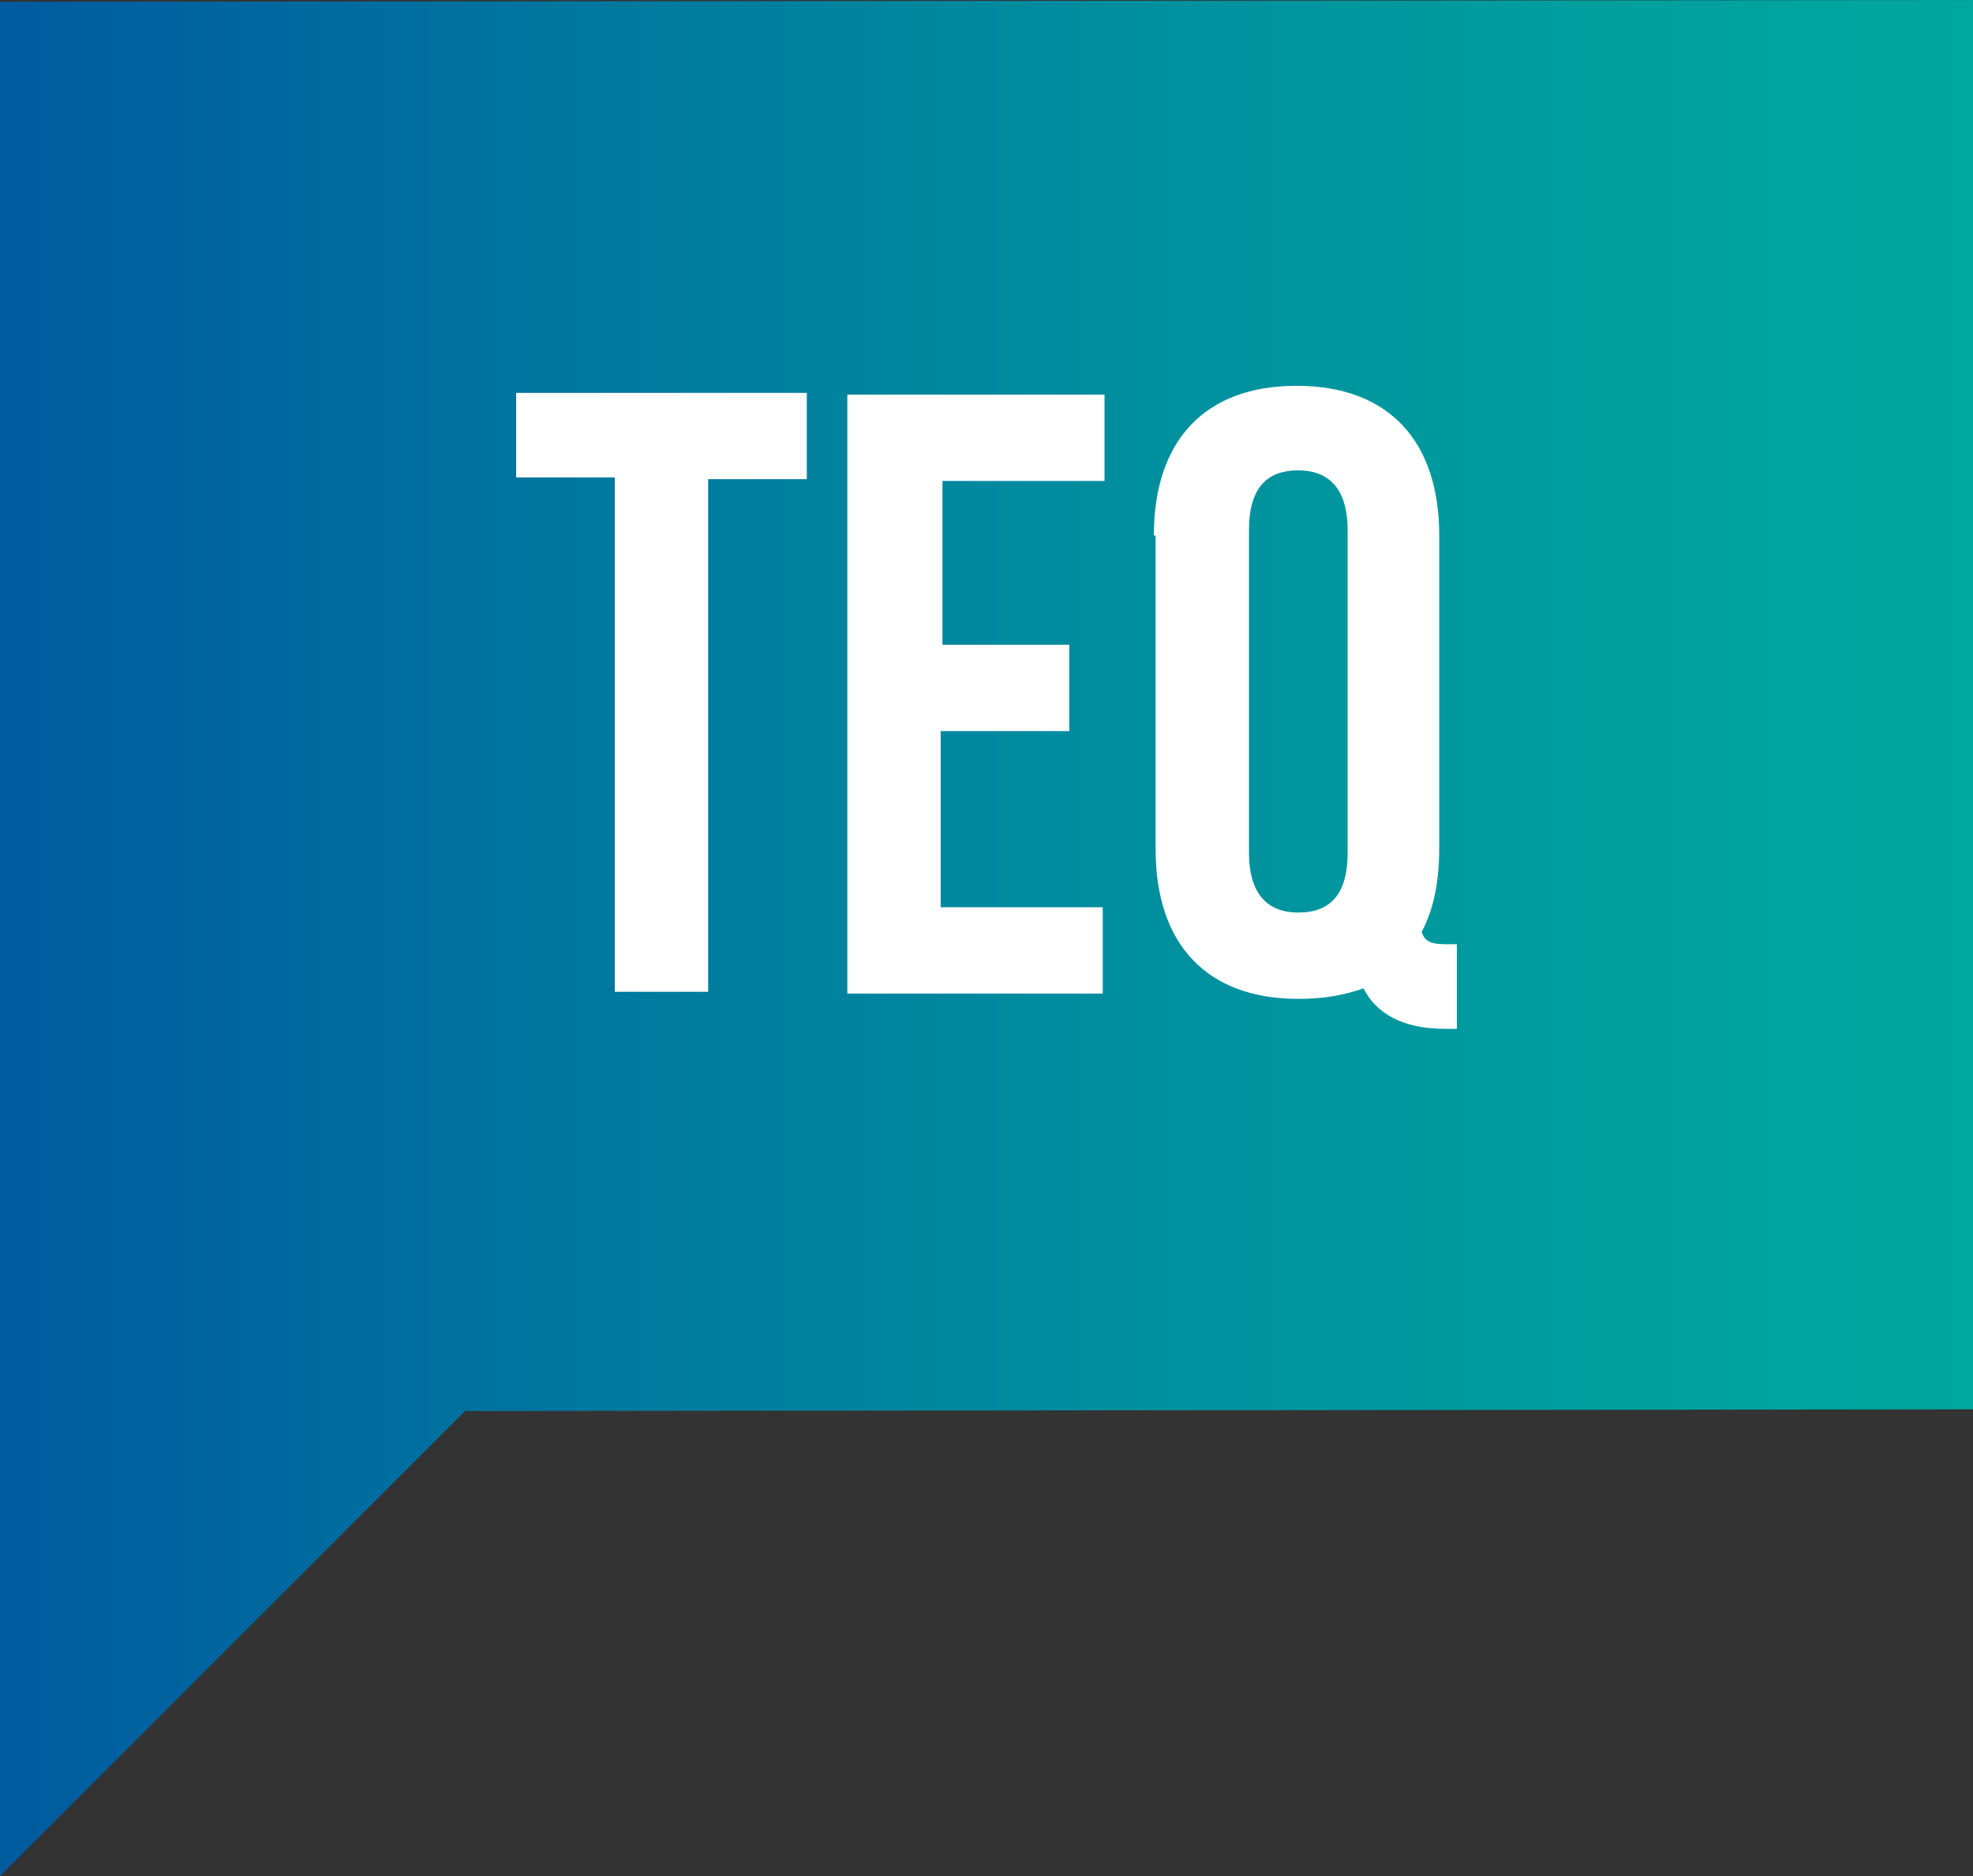
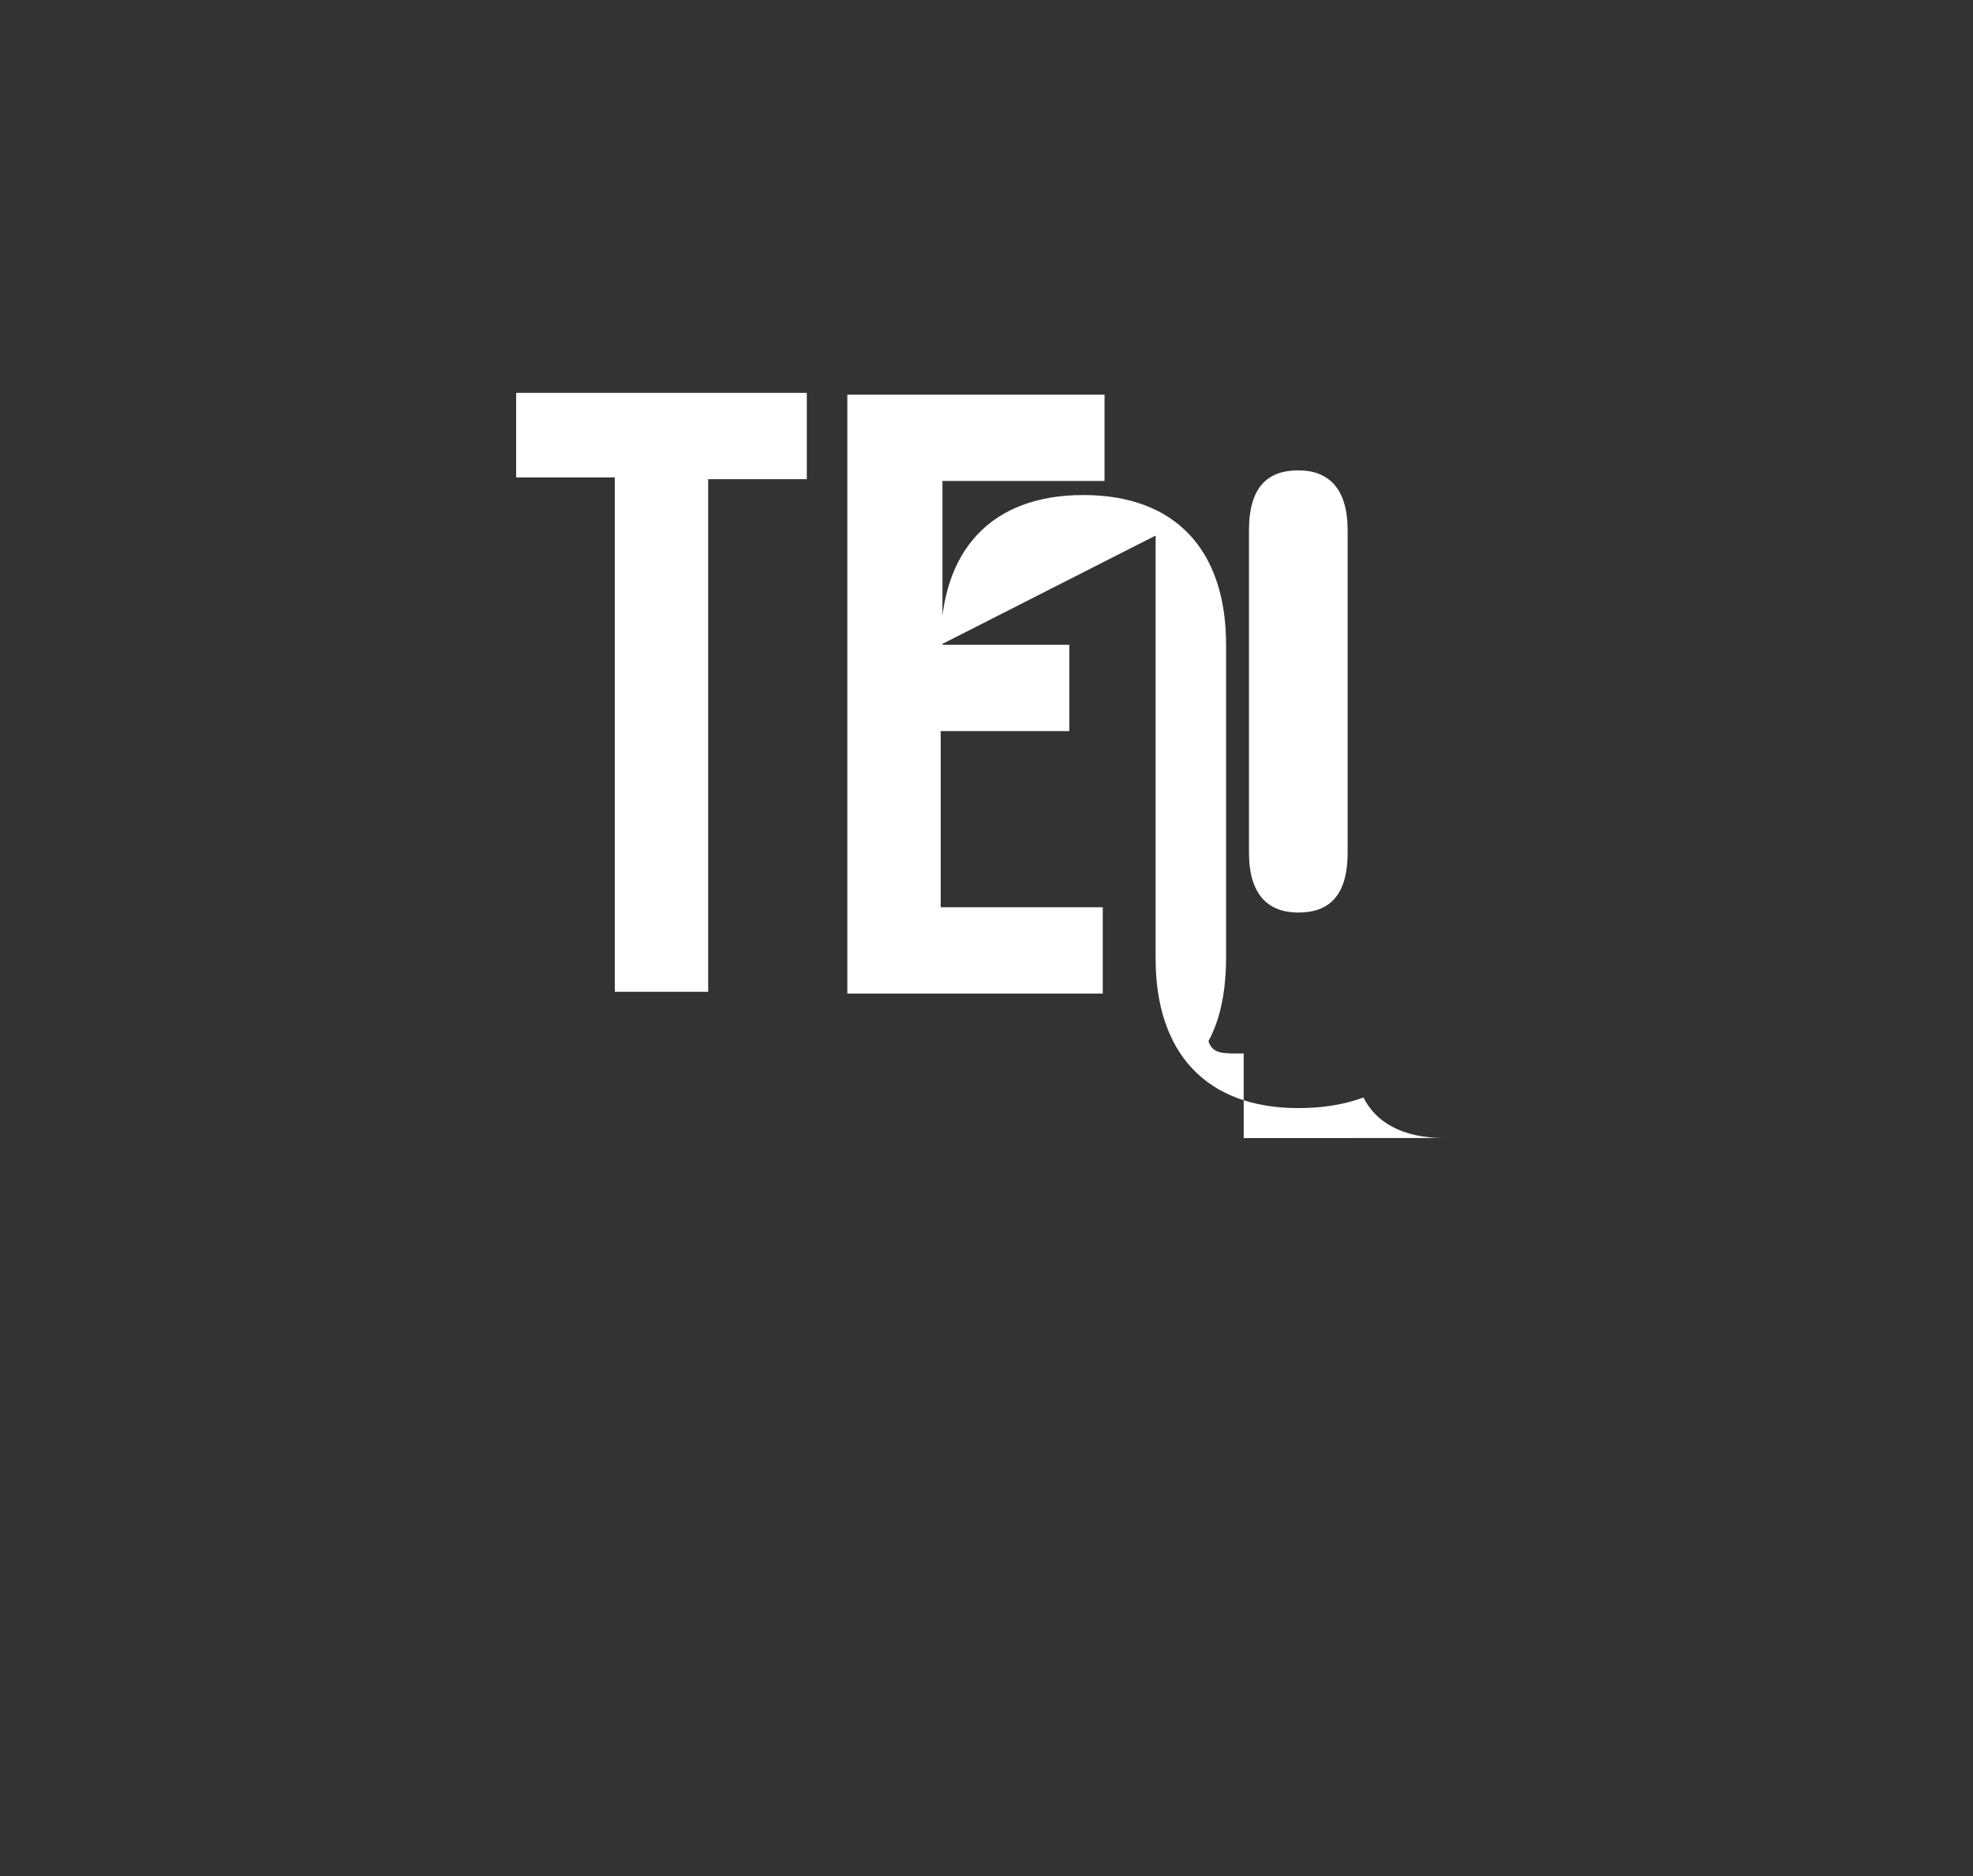
<svg xmlns="http://www.w3.org/2000/svg" version="1.1" x="0px" y="0px" viewBox="0 0 112 106.5" style="enable-background:new 0 0 112 106.5;" xml:space="preserve">
  <rect x="0" y="0" width="112" height="106.5" fill="#333333" stroke="none" />
  <style type="text/css">
	.st0{fill:#171D40;}
	.st1{opacity:0.9;fill:#F4F4F4;}
	.st2{fill:#969696;}
	.st3{fill:#F4F4F4;}
	.st4{fill:none;stroke:#FFFFFF;stroke-width:1.622;stroke-linecap:round;stroke-linejoin:round;stroke-miterlimit:10;}
	.st5{fill:#24B4AB;}
	.st6{fill:url(#SVGID_1_);}
	.st7{fill:#FFFFFF;}
	.st8{fill:#E3636A;}
	.st9{fill:#00B0A3;}
	.st10{fill:#F5F5F6;}
	.st11{fill:none;stroke:#F5F5F6;stroke-miterlimit:10;}
	.st12{fill:url(#SVGID_2_);}
	.st13{fill:#E5636A;}
	.st14{fill:url(#SVGID_3_);}
	.st15{fill:#DE2D16;}
	.st16{fill:url(#SVGID_4_);}
	.st17{fill:url(#SVGID_5_);}
	.st18{fill:#1B998D;}
	.st19{fill:url(#SVGID_6_);}
	.st20{fill:url(#SVGID_7_);}
	.st21{fill:#D58C34;}
	.st22{fill:#C27722;}
	.st23{fill:#B46614;}
	.st24{fill:#F6BE48;}
	.st25{fill:#E7AA4F;}
	.st26{enable-background:new    ;}
	.st27{fill:#FBCC6A;}
	.st28{opacity:0.3;}
	.st29{fill:#D6A173;}
	.st30{fill:#744026;}
	.st31{fill:#CF986F;}
	.st32{fill:#DCAB78;}
	.st33{fill:#24140B;}
	.st34{fill:#141212;}
	.st35{fill:#FCD291;}
	.st36{fill:#F2C484;}
	.st37{fill:url(#SVGID_8_);}
	.st38{fill:#935B33;}
	.st39{fill:#CB7D49;}
	.st40{fill:#BE815A;}
	.st41{fill:#00ADA7;}
	.st42{fill:url(#SVGID_9_);}
	.st43{fill:url(#SVGID_10_);}
	.st44{opacity:0.5;}
	.st45{clip-path:url(#SVGID_12_);}
	.st46{clip-path:url(#SVGID_14_);fill:#FFFFFF;}
	.st47{clip-path:url(#SVGID_14_);fill:#B31730;}
	.st48{clip-path:url(#SVGID_14_);fill:#242B65;}
	.st49{fill:url(#SVGID_15_);}
	.st50{clip-path:url(#SVGID_17_);}
	.st51{clip-path:url(#SVGID_19_);fill:#FFFFFF;}
	.st52{clip-path:url(#SVGID_19_);fill:#B31730;}
	.st53{clip-path:url(#SVGID_19_);fill:#242B65;}
	.st54{fill:url(#SVGID_20_);}
	.st55{fill:#DE2D19;}
	.st56{fill:url(#SVGID_21_);}
	.st57{clip-path:url(#SVGID_23_);}
	.st58{clip-path:url(#SVGID_25_);fill:#FFFFFF;}
	.st59{clip-path:url(#SVGID_25_);fill:#B31730;}
	.st60{clip-path:url(#SVGID_25_);fill:#242B65;}
	.st61{fill:url(#SVGID_26_);}
	.st62{clip-path:url(#SVGID_28_);}
	.st63{clip-path:url(#SVGID_30_);fill:#FFFFFF;}
	.st64{clip-path:url(#SVGID_30_);fill:#B31730;}
	.st65{clip-path:url(#SVGID_30_);fill:#242B65;}
	.st66{fill:url(#SVGID_31_);}
	.st67{fill:url(#SVGID_32_);}
	.st68{fill:url(#SVGID_33_);}
	.st69{clip-path:url(#SVGID_35_);}
	.st70{clip-path:url(#SVGID_37_);fill:#FFFFFF;}
	.st71{clip-path:url(#SVGID_37_);fill:#B31730;}
	.st72{clip-path:url(#SVGID_37_);fill:#242B65;}
	.st73{fill:none;}
	.st74{opacity:0.9;fill:#FFFFFF;}
	.st75{fill:none;stroke:#121121;stroke-miterlimit:10;}
	.st76{fill:url(#SVGID_38_);}
	.st77{clip-path:url(#SVGID_40_);}
	.st78{clip-path:url(#SVGID_42_);fill:#FFFFFF;}
	.st79{clip-path:url(#SVGID_42_);fill:#B31730;}
	.st80{clip-path:url(#SVGID_42_);fill:#242B65;}
	.st81{fill:url(#SVGID_43_);}
	.st82{fill:none;stroke:#FFFFFF;stroke-width:15;stroke-miterlimit:10;}
	.st83{opacity:0.5;fill:#121121;}
	.st84{fill:none;stroke:#908E8E;stroke-width:2;stroke-linecap:round;stroke-linejoin:round;stroke-miterlimit:10;}
	.st85{fill:none;stroke:#00ADA7;stroke-miterlimit:10;}
	.st86{fill:#121121;}
	.st87{fill:#12121F;}
	.st88{opacity:0.9;fill:url(#SVGID_44_);}
	.st89{fill:url(#SVGID_45_);}
	.st90{fill:url(#SVGID_46_);}
	.st91{fill:url(#SVGID_47_);}
	.st92{clip-path:url(#SVGID_49_);}
	.st93{clip-path:url(#SVGID_51_);fill:#FFFFFF;}
	.st94{clip-path:url(#SVGID_51_);fill:#B31730;}
	.st95{clip-path:url(#SVGID_51_);fill:#242B65;}
	.st96{fill:url(#SVGID_52_);}
	.st97{clip-path:url(#SVGID_54_);}
	.st98{clip-path:url(#SVGID_56_);fill:#FFFFFF;}
	.st99{clip-path:url(#SVGID_56_);fill:#B31730;}
	.st100{clip-path:url(#SVGID_56_);fill:#242B65;}
	.st101{fill:url(#SVGID_57_);}
	.st102{fill:url(#SVGID_58_);}
	.st103{clip-path:url(#SVGID_60_);}
	.st104{clip-path:url(#SVGID_62_);fill:#FFFFFF;}
	.st105{clip-path:url(#SVGID_62_);fill:#B31730;}
	.st106{clip-path:url(#SVGID_62_);fill:#242B65;}
	.st107{fill:url(#SVGID_63_);}
	.st108{fill:url(#SVGID_64_);}
	.st109{opacity:0.9;fill:url(#SVGID_65_);}
	.st110{fill:url(#SVGID_66_);}
	.st111{fill:#E8E5E5;}
	.st112{clip-path:url(#SVGID_68_);}
	.st113{clip-path:url(#SVGID_70_);}
	.st114{fill:url(#SVGID_71_);}
	.st115{clip-path:url(#SVGID_73_);}
	.st116{clip-path:url(#SVGID_75_);}
	.st117{fill:url(#SVGID_76_);}
	.st118{clip-path:url(#SVGID_78_);}
	.st119{clip-path:url(#SVGID_80_);fill:#FFFFFF;}
	.st120{clip-path:url(#SVGID_80_);fill:#B31730;}
	.st121{clip-path:url(#SVGID_80_);fill:#242B65;}
	.st122{opacity:0.9;fill:url(#SVGID_81_);}
	.st123{fill:url(#SVGID_82_);}
	.st124{fill:url(#SVGID_83_);}
	.st125{clip-path:url(#SVGID_85_);}
	.st126{clip-path:url(#SVGID_87_);fill:#FFFFFF;}
	.st127{clip-path:url(#SVGID_87_);fill:#B31730;}
	.st128{clip-path:url(#SVGID_87_);fill:#242B65;}
	.st129{opacity:0.9;fill:url(#SVGID_88_);}
	.st130{fill:url(#SVGID_89_);}
	.st131{fill:url(#SVGID_90_);}
	.st132{clip-path:url(#SVGID_92_);}
	.st133{clip-path:url(#SVGID_94_);fill:#FFFFFF;}
	.st134{clip-path:url(#SVGID_94_);fill:#B31730;}
	.st135{clip-path:url(#SVGID_94_);fill:#242B65;}
	.st136{opacity:0.9;fill:url(#SVGID_95_);}
	.st137{fill:url(#SVGID_96_);}
	.st138{clip-path:url(#SVGID_98_);}
	.st139{clip-path:url(#SVGID_100_);fill:#FFFFFF;}
	.st140{clip-path:url(#SVGID_100_);fill:#B31730;}
	.st141{clip-path:url(#SVGID_100_);fill:#242B65;}
	.st142{fill:url(#SVGID_103_);}
	.st143{fill:none;stroke:#00B0A3;stroke-width:4;stroke-miterlimit:10;}
	.st144{fill:#EAEAEA;}
	.st145{clip-path:url(#SVGID_113_);}
	.st146{fill:url(#SVGID_114_);}
	.st147{fill:url(#SVGID_115_);}
	.st148{opacity:0;}
	.st149{clip-path:url(#SVGID_117_);}
	.st150{fill:url(#SVGID_118_);}
	.st151{fill:url(#SVGID_119_);}
	.st152{fill:url(#SVGID_120_);}
	.st153{clip-path:url(#SVGID_122_);}
	.st154{clip-path:url(#SVGID_124_);fill:#FFFFFF;}
	.st155{clip-path:url(#SVGID_124_);fill:#B31730;}
	.st156{clip-path:url(#SVGID_124_);fill:#242B65;}
	.st157{fill:url(#SVGID_125_);}
	.st158{opacity:0.9;fill:#F5F5F6;}
	.st159{opacity:0.5;fill:none;stroke:#121121;stroke-miterlimit:10;}
	.st160{fill:#353535;}
	.st161{fill-rule:evenodd;clip-rule:evenodd;fill:#353535;}
	.st162{opacity:0.6;}
	.st163{fill:#191717;}
	.st164{clip-path:url(#SVGID_127_);}
	.st165{clip-path:url(#SVGID_129_);}
	.st166{fill:#A20025;}
	.st167{fill:#132253;}
	.st168{clip-path:url(#SVGID_131_);}
	.st169{clip-path:url(#SVGID_133_);}
	.st170{fill:#A10022;}
	.st171{fill:#36772F;}
	.st172{fill:#0F111A;}
	.st173{fill:#F5F6F7;}
	.st174{fill:#FFFFFF;stroke:#161615;stroke-width:0.249;stroke-miterlimit:10;}
	.st175{fill:#D61A11;}
	.st176{fill:#EAECED;}
	.st177{fill:#7C7B85;}
	.st178{fill:url(#Rectangle_271_1_);}
	.st179{opacity:0.9;fill:url(#Rectangle_272_1_);enable-background:new    ;}
	.st180{fill:url(#Rectangle_273_1_);}
	.st181{fill:none;stroke:#00ADA7;stroke-width:1.049;stroke-miterlimit:10;}
	.st182{fill:#444444;}
	.st183{fill:none;stroke:#00B0A3;stroke-miterlimit:10;}
	.st184{clip-path:url(#SVGID_135_);}
	.st185{fill:url(#SVGID_136_);}
	.st186{fill:url(#SVGID_137_);}
	.st187{clip-path:url(#SVGID_139_);}
	.st188{fill:url(#SVGID_140_);}
	.st189{fill:url(#SVGID_141_);}
	.st190{fill:url(#SVGID_142_);}
	.st191{fill:url(#SVGID_143_);}
	.st192{clip-path:url(#SVGID_145_);}
	.st193{clip-path:url(#SVGID_147_);fill:#FFFFFF;}
	.st194{clip-path:url(#SVGID_147_);fill:#B31730;}
	.st195{clip-path:url(#SVGID_147_);fill:#242B65;}
	.st196{fill:none;stroke:#1B1B1A;stroke-width:2;stroke-miterlimit:10;}
	.st197{fill:#F4F4F4;stroke:#1B1B1A;stroke-miterlimit:10;}
	.st198{fill:none;stroke:#24B4AB;stroke-miterlimit:10;}
	.st199{fill:#DEDEDE;}
</style>
  <g id="Réteg_2">
</g>
  <g id="Réteg_1">
    <g>
      <linearGradient id="SVGID_1_" gradientUnits="userSpaceOnUse" x1="-13.863" y1="53.244" x2="111.959" y2="53.244">
        <stop offset="0" style="stop-color:#004E9F" />
        <stop offset="0.139" style="stop-color:#005E9F" />
        <stop offset="0.516" style="stop-color:#00869E" />
        <stop offset="0.816" style="stop-color:#009E9E" />
        <stop offset="1" style="stop-color:#00A79E" />
      </linearGradient>
-       <polygon class="st6" points="112,0 0,0.1 0,44.6 0,44.6 0,106.5 26.4,80.1 112,80   " />
      <g>
-         <path class="st7" d="M29.3,22.3h16.5v4.9h-5.6v29.1h-5.3V27.1h-5.6V22.3z M53.4,36.6h7.3v4.9h-7.3v10h9.2v4.9H48.1v-34h14.6v4.9     h-9.2V36.6z M65.5,30.4c0-5.4,2.9-8.5,8.1-8.5s8.1,3.1,8.1,8.5v17.7c0,1.9-0.3,3.5-1,4.8c0.2,0.6,0.6,0.7,1.5,0.7h0.5v4.8H82     c-2.4,0-3.9-0.9-4.6-2.3c-1.1,0.4-2.3,0.6-3.7,0.6c-5.2,0-8.1-3.1-8.1-8.5V30.4z M70.9,48.4c0,2.4,1.1,3.4,2.8,3.4     c1.7,0,2.8-0.9,2.8-3.4V30.1c0-2.4-1.1-3.4-2.8-3.4c-1.7,0-2.8,0.9-2.8,3.4V48.4z" />
+         <path class="st7" d="M29.3,22.3h16.5v4.9h-5.6v29.1h-5.3V27.1h-5.6V22.3z M53.4,36.6h7.3v4.9h-7.3v10h9.2v4.9H48.1v-34h14.6v4.9     h-9.2V36.6z c0-5.4,2.9-8.5,8.1-8.5s8.1,3.1,8.1,8.5v17.7c0,1.9-0.3,3.5-1,4.8c0.2,0.6,0.6,0.7,1.5,0.7h0.5v4.8H82     c-2.4,0-3.9-0.9-4.6-2.3c-1.1,0.4-2.3,0.6-3.7,0.6c-5.2,0-8.1-3.1-8.1-8.5V30.4z M70.9,48.4c0,2.4,1.1,3.4,2.8,3.4     c1.7,0,2.8-0.9,2.8-3.4V30.1c0-2.4-1.1-3.4-2.8-3.4c-1.7,0-2.8,0.9-2.8,3.4V48.4z" />
      </g>
    </g>
  </g>
</svg>